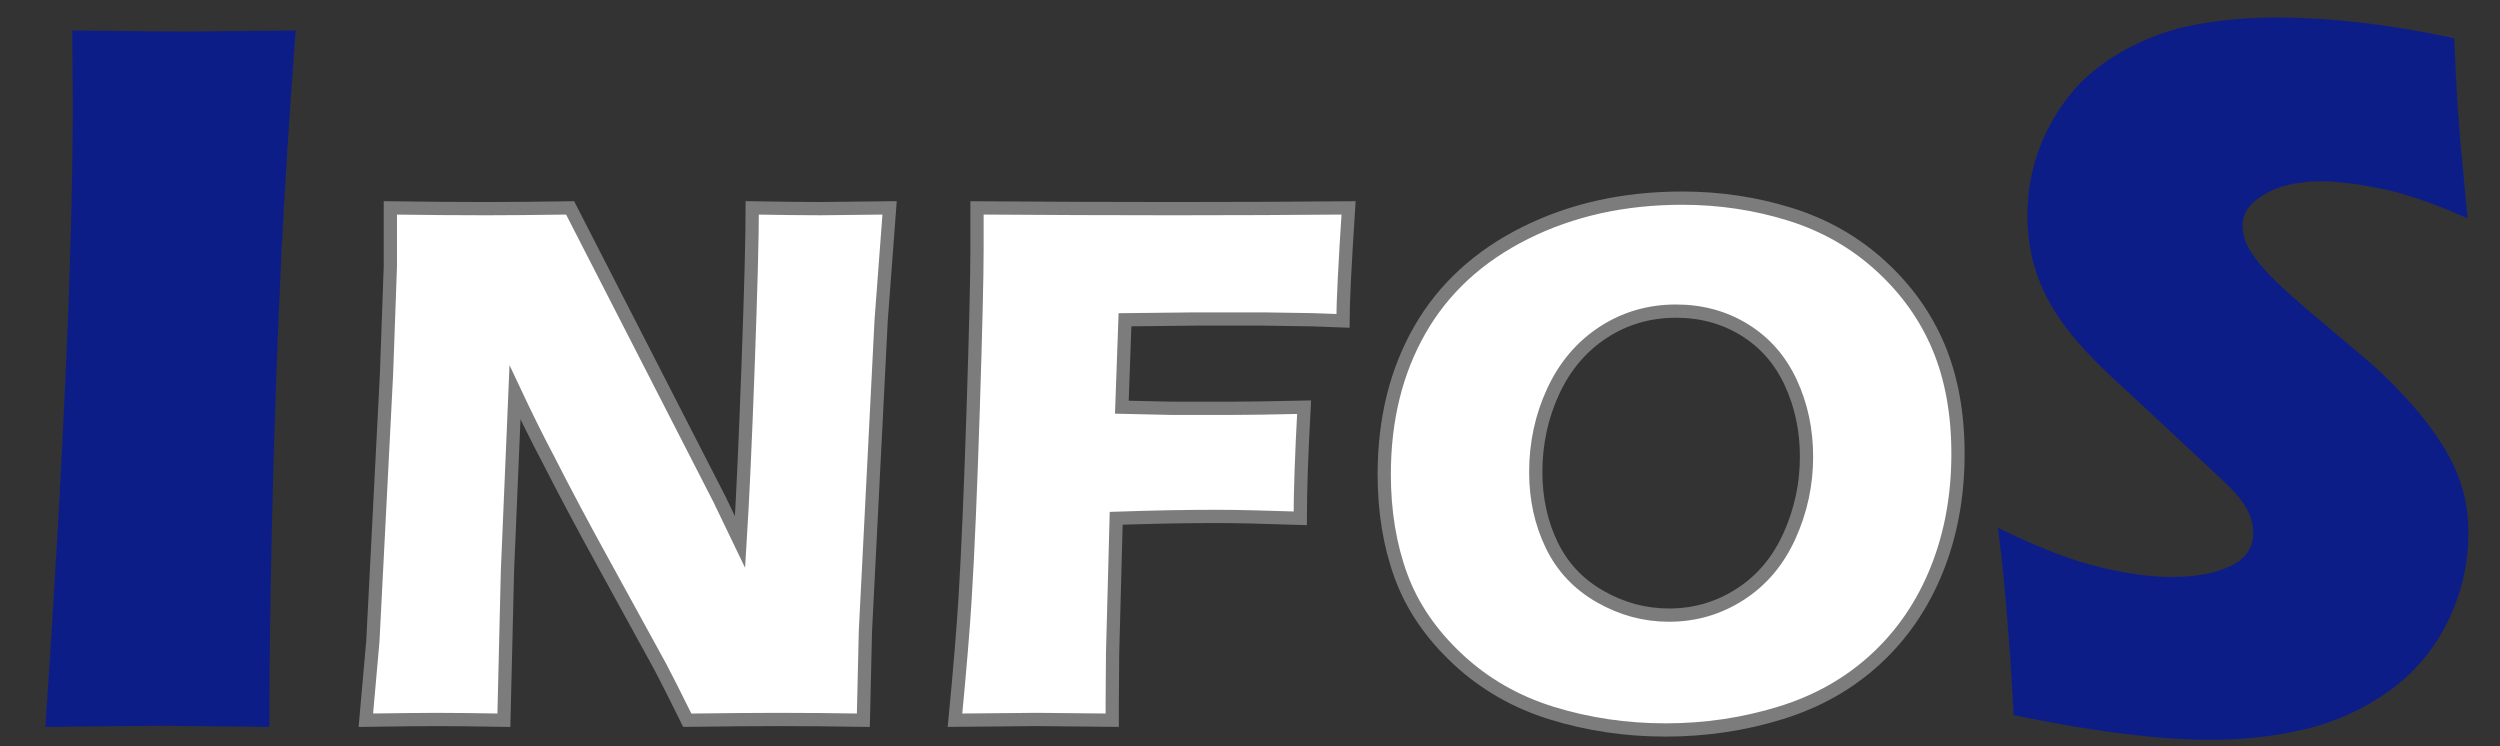
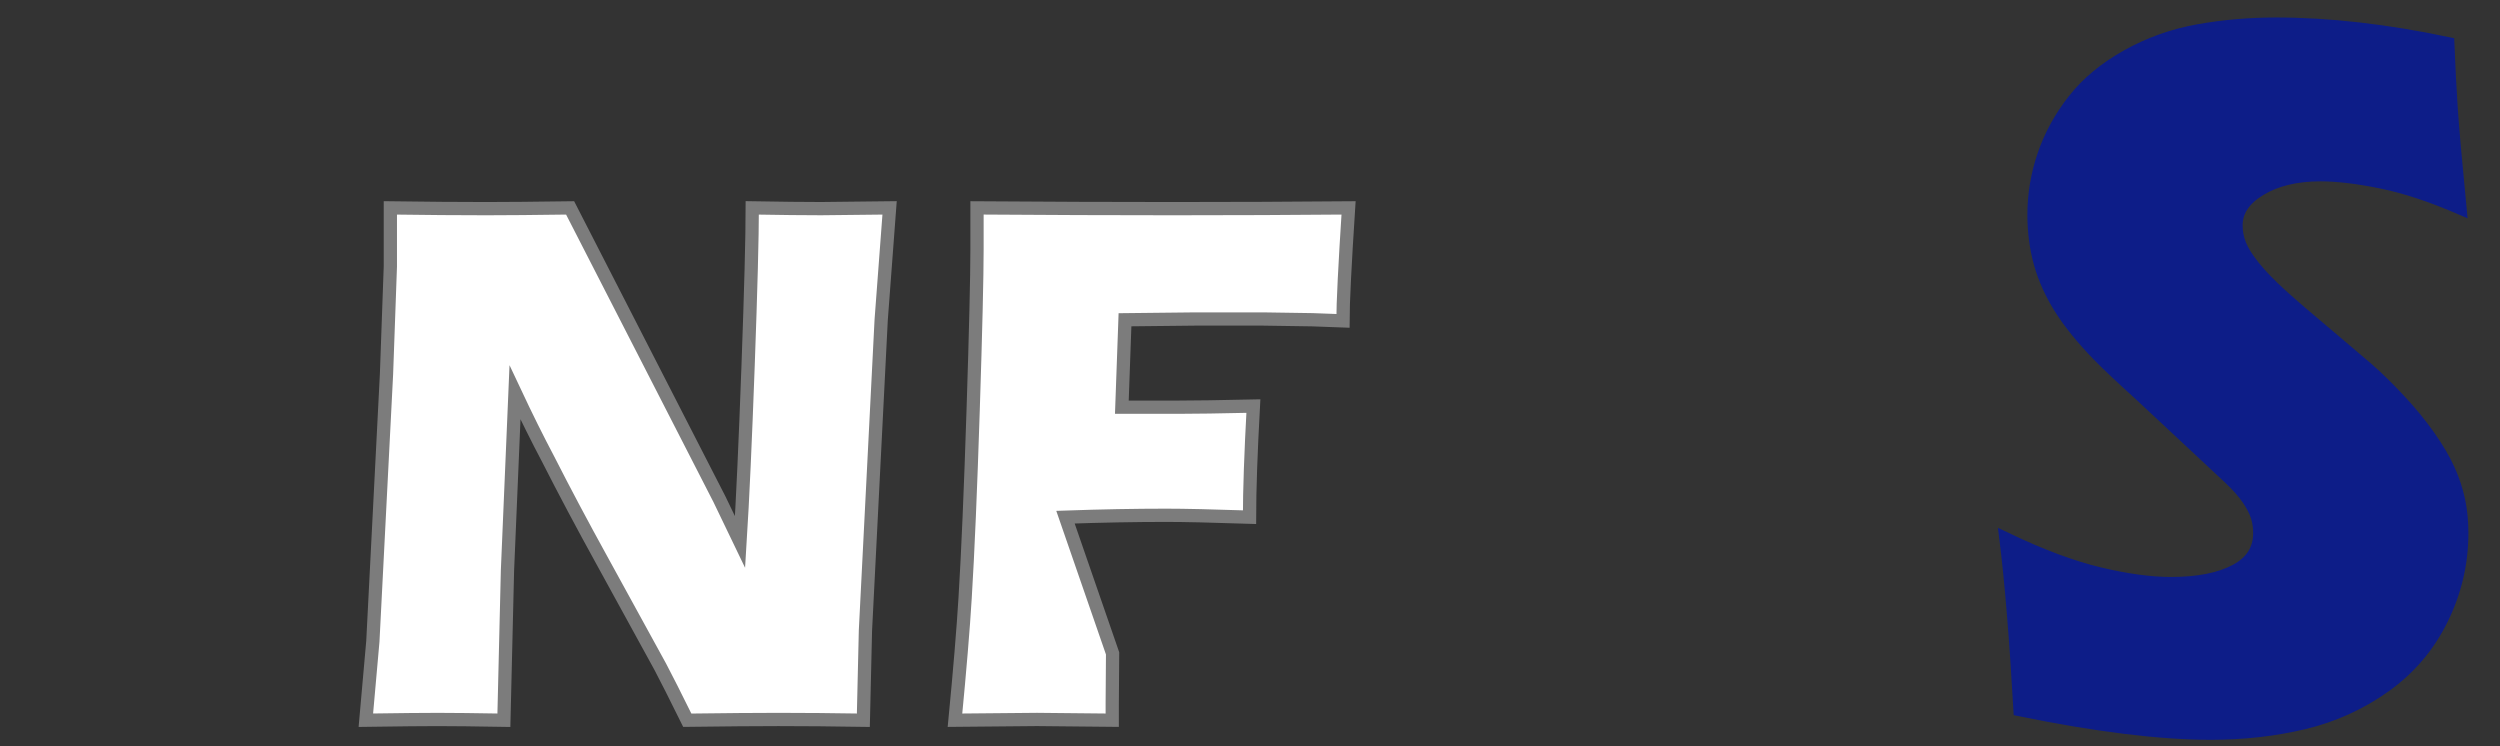
<svg xmlns="http://www.w3.org/2000/svg" version="1.1" id="Capa_1" x="0px" y="0px" width="188.667px" height="56.333px" viewBox="0 0 188.667 56.333" enable-background="new 0 0 188.667 56.333" xml:space="preserve">
  <rect x="0" y="0" width="188.667" height="56.333" fill="#333333" stroke="none" />
  <g>
-     <path fill="#0D1D88" stroke="#0D1D88" stroke-miterlimit="10" d="M3.963,54.352C5.316,34.134,5.992,18.575,5.992,7.673L5.957,2.802   c4.11,0.051,6.858,0.076,8.244,0.076c0.634,0,3.159-0.025,7.574-0.076c-0.425,5.665-0.766,11.027-1.025,16.088   c-0.33,7.05-0.565,13.64-0.707,19.77c-0.141,6.131-0.211,11.361-0.211,15.692l-7.214-0.076   C11.211,54.276,8.326,54.301,3.963,54.352z" />
    <path fill="#FFFFFF" stroke="#7C7C7C" stroke-miterlimit="10" d="M27.61,54.352l0.528-5.948l1.03-20.167l0.291-8.129v-4.419   c2.732,0.038,5.147,0.057,7.246,0.057c1.498,0,3.605-0.019,6.32-0.057l11.27,21.988l1.554,3.229   c0.198-3.172,0.401-7.621,0.609-13.345c0.208-5.724,0.312-9.681,0.312-11.873c2.163,0.038,3.895,0.057,5.196,0.057   c0.598,0,2.321-0.019,5.169-0.057L66.5,24.13l-1.188,23.452l-0.158,6.771c-2.29-0.038-4.43-0.057-6.42-0.057   c-1.656,0-3.945,0.019-6.868,0.057c-0.915-1.851-1.591-3.193-2.031-4.023l-4.43-8.076c-1.459-2.645-2.804-5.176-4.034-7.595   c-0.809-1.529-1.644-3.211-2.505-5.043l-0.568,13.431l-0.271,11.307c-2.18-0.038-3.841-0.057-4.984-0.057   C32.076,54.295,30.265,54.314,27.61,54.352z" />
-     <path fill="#FFFFFF" stroke="#7C7C7C" stroke-miterlimit="10" d="M72.07,54.352c0.369-3.834,0.625-6.911,0.765-9.234   c0.211-3.437,0.413-8.162,0.606-14.176c0.194-6.014,0.291-10.06,0.291-12.137v-3.116c5.298,0.038,10.227,0.057,14.786,0.057   c4.594,0,9.013-0.019,13.254-0.057c-0.281,4.343-0.422,7.185-0.422,8.526l-2.297-0.085l-1.85-0.028l-1.847-0.028h-5.202   c-0.598,0-2.35,0.019-5.254,0.057l-0.237,6.599l3.828,0.085h4.276c1.232,0,3.116-0.028,5.65-0.085   c-0.194,3.569-0.291,6.364-0.291,8.384c-2.827-0.094-4.929-0.142-6.299-0.142c-2.319,0-4.85,0.048-7.591,0.142L83.964,49.31   l-0.027,3.795v1.247l-5.682-0.057C77.814,54.295,75.752,54.314,72.07,54.352z" />
-     <path fill="#FFFFFF" stroke="#7C7C7C" stroke-miterlimit="10" d="M126.959,14.953c2.815,0,5.526,0.406,8.132,1.218   c2.604,0.812,4.885,2.11,6.837,3.895c1.955,1.784,3.415,3.838,4.384,6.16c0.967,2.323,1.451,4.995,1.451,8.016   c0,3.172-0.532,6.085-1.597,8.737c-1.065,2.653-2.601,4.906-4.606,6.755c-2.007,1.852-4.401,3.207-7.182,4.065   c-2.782,0.859-5.677,1.289-8.687,1.289c-2.975,0-5.826-0.421-8.554-1.261c-2.729-0.841-5.1-2.2-7.116-4.078   c-2.016-1.88-3.444-3.971-4.29-6.274c-0.845-2.304-1.267-4.861-1.267-7.677c0-4.134,0.893-7.764,2.68-10.89   c1.786-3.125,4.436-5.565,7.946-7.321C118.603,15.831,122.559,14.953,126.959,14.953z M126.484,23.479   c-2.024,0-3.854,0.534-5.491,1.6c-1.637,1.068-2.896,2.549-3.776,4.448c-0.88,1.897-1.318,3.932-1.318,6.104   c0,2.001,0.399,3.833,1.2,5.493c0.801,1.663,2.02,2.961,3.657,3.895c1.636,0.936,3.37,1.402,5.2,1.402   c1.954,0,3.745-0.523,5.373-1.572c1.628-1.047,2.869-2.52,3.723-4.418c0.854-1.897,1.28-3.885,1.28-5.962   c0-2.021-0.396-3.885-1.188-5.595c-0.792-1.708-1.954-3.035-3.485-3.979S128.403,23.479,126.484,23.479z" />
+     <path fill="#FFFFFF" stroke="#7C7C7C" stroke-miterlimit="10" d="M72.07,54.352c0.369-3.834,0.625-6.911,0.765-9.234   c0.211-3.437,0.413-8.162,0.606-14.176c0.194-6.014,0.291-10.06,0.291-12.137v-3.116c5.298,0.038,10.227,0.057,14.786,0.057   c4.594,0,9.013-0.019,13.254-0.057c-0.281,4.343-0.422,7.185-0.422,8.526l-2.297-0.085l-1.85-0.028l-1.847-0.028h-5.202   c-0.598,0-2.35,0.019-5.254,0.057l-0.237,6.599h4.276c1.232,0,3.116-0.028,5.65-0.085   c-0.194,3.569-0.291,6.364-0.291,8.384c-2.827-0.094-4.929-0.142-6.299-0.142c-2.319,0-4.85,0.048-7.591,0.142L83.964,49.31   l-0.027,3.795v1.247l-5.682-0.057C77.814,54.295,75.752,54.314,72.07,54.352z" />
    <path fill="#0D1D88" stroke="#0D1D88" stroke-miterlimit="10" d="M152.446,53.558c-0.306-5.362-0.657-9.655-1.057-12.878   c2.634,1.259,4.979,2.134,7.036,2.625c2.057,0.491,3.861,0.736,5.414,0.736c2.044,0,3.673-0.321,4.884-0.963   s1.816-1.593,1.816-2.852c0-0.428-0.059-0.837-0.177-1.228c-0.118-0.39-0.341-0.83-0.67-1.321s-0.8-1.026-1.411-1.605l-6.632-6.193   c-1.553-1.409-2.634-2.429-3.246-3.059c-1.246-1.284-2.217-2.479-2.91-3.588c-0.693-1.108-1.199-2.234-1.517-3.38   c-0.317-1.146-0.476-2.36-0.476-3.645c0-1.535,0.252-3.04,0.757-4.513c0.505-1.473,1.262-2.851,2.271-4.135   c1.009-1.284,2.347-2.392,4.013-3.323c1.667-0.931,3.45-1.567,5.352-1.907c1.9-0.34,3.86-0.51,5.878-0.51   c3.967,0,8.284,0.491,12.955,1.473c0.07,1.737,0.152,3.33,0.246,4.777c0.094,1.449,0.316,3.984,0.669,7.61   c-2.159-0.931-4.131-1.58-5.914-1.945c-1.783-0.364-3.32-0.548-4.611-0.548c-1.831,0-3.351,0.365-4.559,1.095   c-1.209,0.731-1.813,1.637-1.813,2.719c0,0.504,0.094,0.995,0.282,1.473c0.188,0.478,0.539,1.039,1.056,1.68   c0.517,0.642,1.197,1.347,2.042,2.115c0.845,0.769,2.171,1.907,3.978,3.417l2.534,2.153c0.752,0.655,1.562,1.448,2.43,2.379   c0.868,0.932,1.619,1.851,2.253,2.757s1.12,1.737,1.461,2.493c0.34,0.755,0.592,1.517,0.757,2.284   c0.164,0.769,0.246,1.593,0.246,2.474c0,2.267-0.505,4.425-1.514,6.477c-1.009,2.053-2.44,3.739-4.295,5.062   c-1.854,1.321-3.89,2.246-6.107,2.775c-2.218,0.528-4.559,0.793-7.022,0.793C163.042,55.333,158.242,54.742,152.446,53.558z" />
  </g>
</svg>